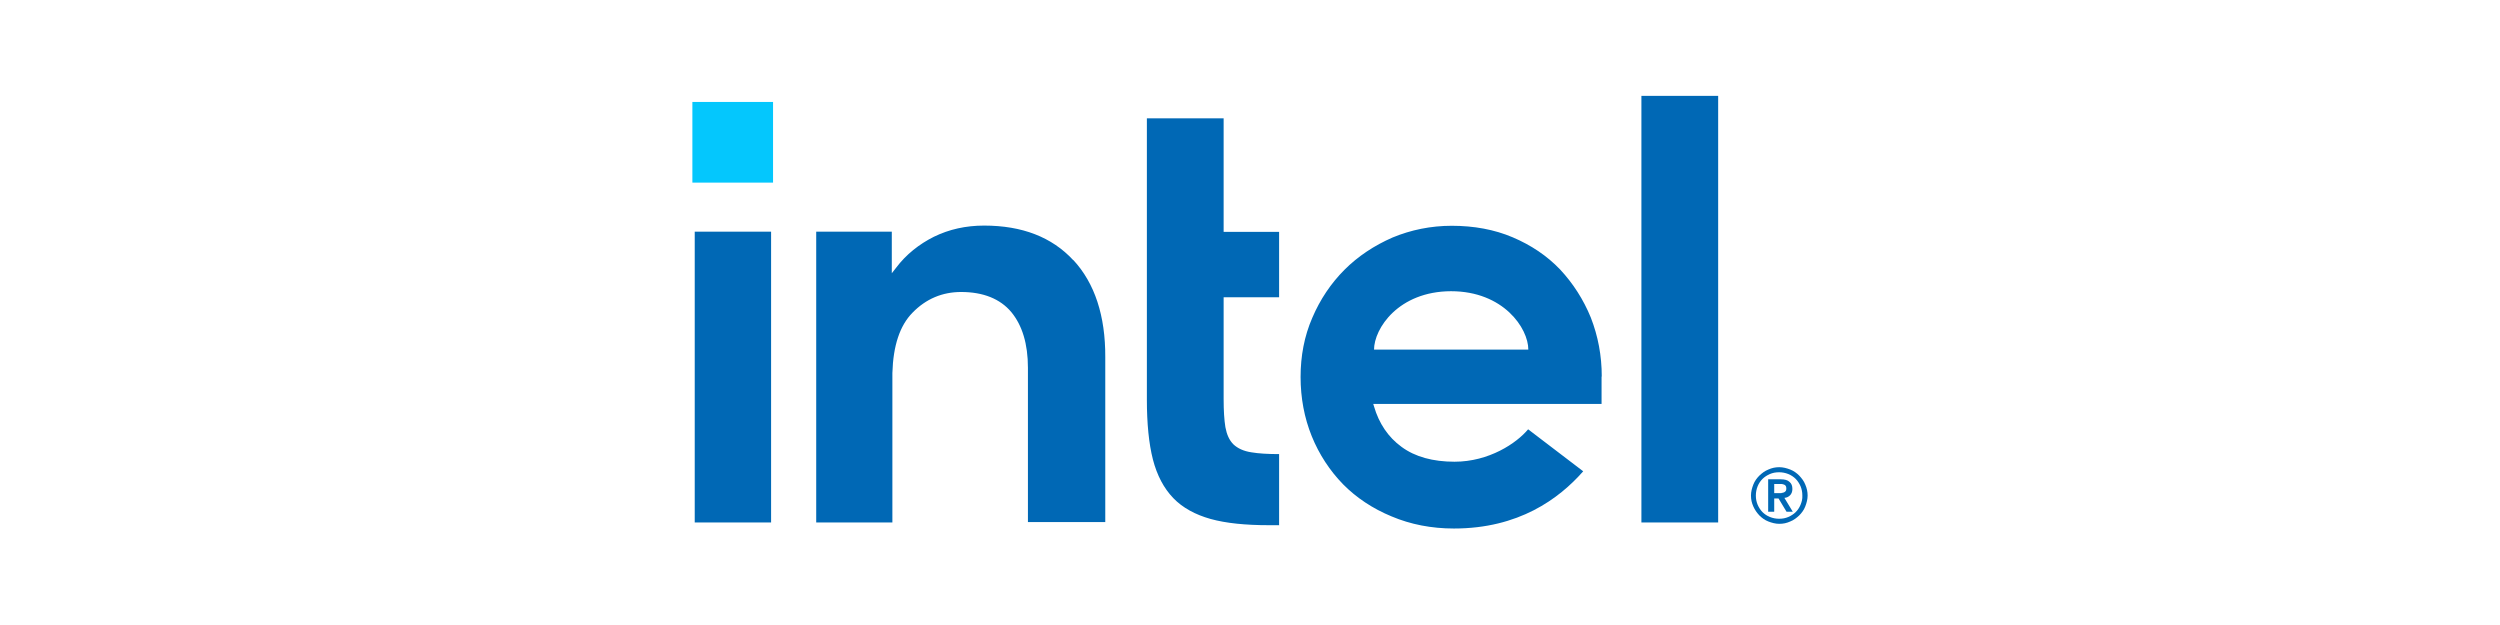
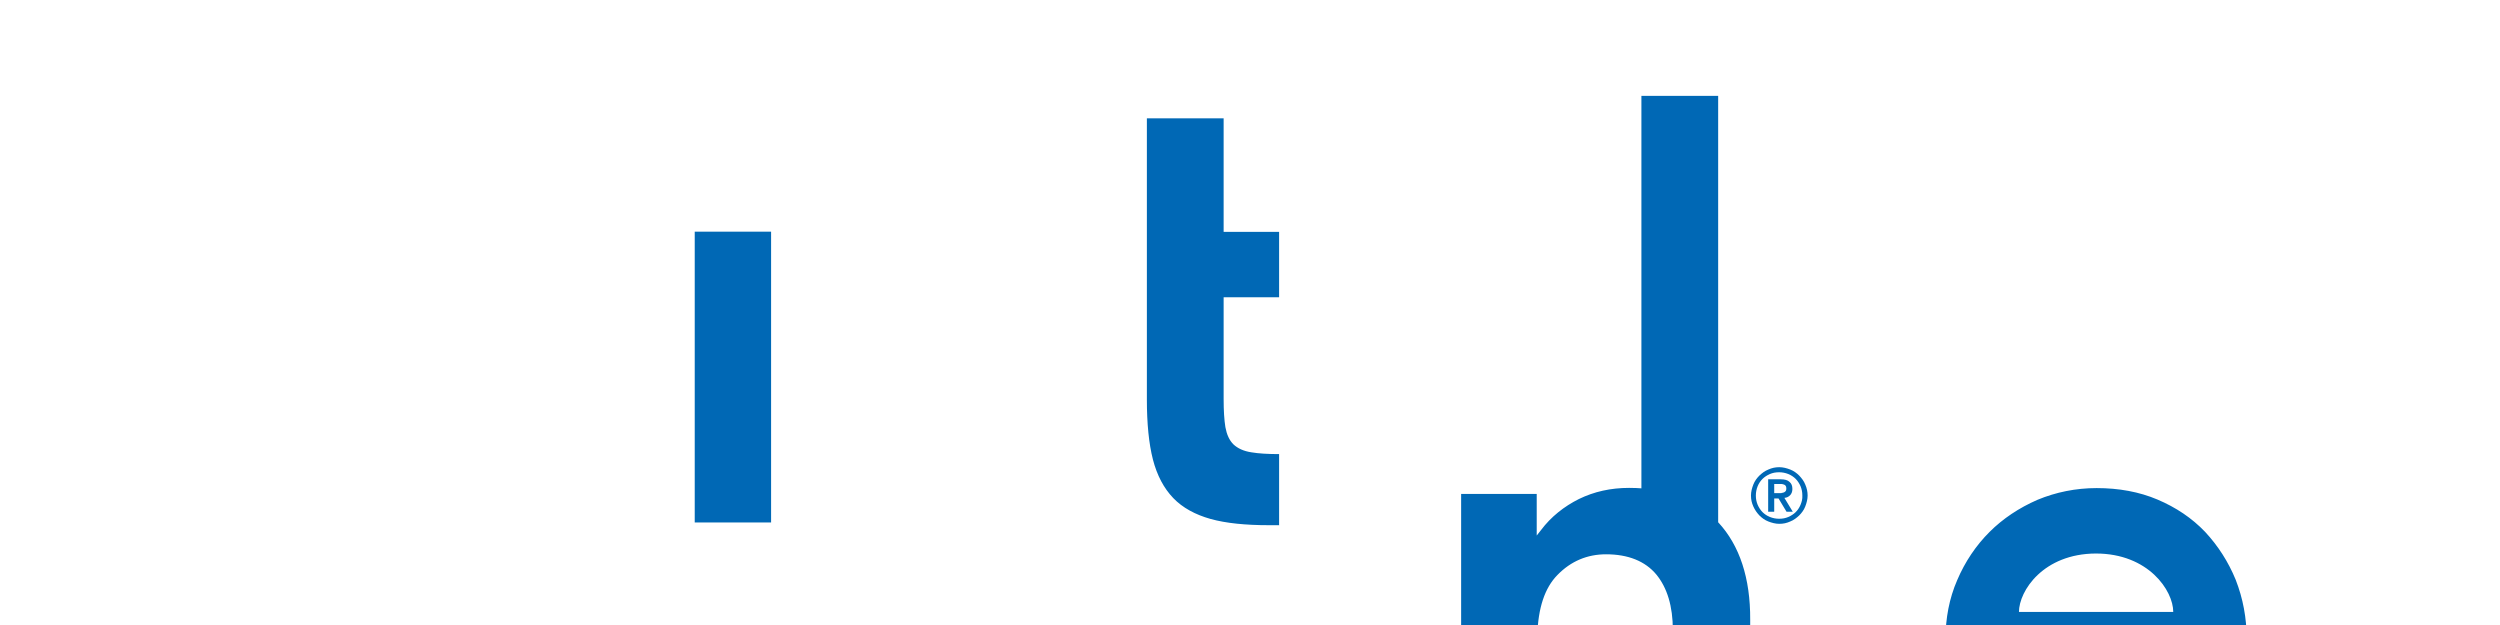
<svg xmlns="http://www.w3.org/2000/svg" id="Layer_1" viewBox="0 0 128 32">
  <defs>
    <style>.cls-1{fill:#04c7fd;}.cls-1,.cls-2{stroke-width:0px;}.cls-2{fill:#0068b5;}</style>
  </defs>
-   <rect class="cls-1" x="35.45" y="5.22" width="4.13" height="4.13" />
-   <path class="cls-2" d="m39.48,26.75v-14.89h-3.91v14.89h3.91Zm26.01.15v-3.65c-.57,0-1.06-.03-1.41-.09-.41-.06-.72-.21-.93-.41-.21-.21-.34-.5-.41-.88-.06-.37-.09-.85-.09-1.44v-5.21h2.84v-3.35h-2.84v-5.81h-3.93v14.4c0,1.22.1,2.25.31,3.07.21.81.56,1.47,1.04,1.97s1.13.85,1.91,1.07c.79.22,1.79.32,2.99.32h.51Zm22.48-.15V4.91h-3.93v21.84h3.93Zm-33.02-13.43c-1.09-1.18-2.62-1.77-4.56-1.77-.94,0-1.79.19-2.57.57-.76.38-1.43.91-1.94,1.59l-.22.28v-2.13h-3.87v14.89h3.9v-7.93.54-.26c.04-1.4.38-2.43,1.03-3.09.69-.71,1.53-1.06,2.49-1.06,1.13,0,2,.35,2.57,1.03.56.68.85,1.63.85,2.85h0v.03h0v7.87h3.96v-8.44c.01-2.12-.54-3.79-1.63-4.97Zm27.06,5.96c0-1.07-.19-2.07-.56-3.02-.38-.93-.91-1.75-1.57-2.46-.68-.71-1.49-1.25-2.43-1.65s-1.99-.59-3.12-.59c-1.07,0-2.09.21-3.03.6-.94.41-1.77.96-2.46,1.65s-1.25,1.52-1.65,2.46c-.41.94-.6,1.96-.6,3.03s.19,2.09.57,3.03c.38.94.93,1.77,1.6,2.46.68.69,1.52,1.25,2.49,1.65.97.41,2.04.62,3.19.62,3.32,0,5.38-1.52,6.62-2.93l-2.82-2.15c-.59.71-2,1.66-3.77,1.66-1.1,0-2.02-.25-2.71-.76-.69-.5-1.16-1.21-1.41-2.07l-.04-.13h11.69v-1.4h0Zm-11.66-1.37c0-1.09,1.25-2.99,3.94-3,2.69,0,3.96,1.9,3.96,2.99h-7.9Z" />
+   <path class="cls-2" d="m39.48,26.75v-14.89h-3.91v14.89h3.91Zm26.01.15v-3.65c-.57,0-1.06-.03-1.41-.09-.41-.06-.72-.21-.93-.41-.21-.21-.34-.5-.41-.88-.06-.37-.09-.85-.09-1.44v-5.21h2.84v-3.35h-2.84v-5.81h-3.93v14.4c0,1.22.1,2.25.31,3.07.21.81.56,1.47,1.04,1.97s1.13.85,1.91,1.07c.79.22,1.79.32,2.99.32h.51Zm22.48-.15V4.91h-3.93v21.84h3.93Zc-1.09-1.18-2.62-1.77-4.56-1.77-.94,0-1.79.19-2.57.57-.76.38-1.43.91-1.94,1.59l-.22.28v-2.13h-3.87v14.89h3.9v-7.93.54-.26c.04-1.4.38-2.43,1.03-3.09.69-.71,1.53-1.06,2.49-1.06,1.13,0,2,.35,2.57,1.03.56.68.85,1.63.85,2.85h0v.03h0v7.87h3.96v-8.44c.01-2.12-.54-3.79-1.63-4.97Zm27.06,5.96c0-1.07-.19-2.07-.56-3.02-.38-.93-.91-1.75-1.57-2.46-.68-.71-1.49-1.25-2.43-1.65s-1.99-.59-3.12-.59c-1.07,0-2.09.21-3.03.6-.94.41-1.77.96-2.46,1.65s-1.25,1.52-1.65,2.46c-.41.94-.6,1.96-.6,3.03s.19,2.09.57,3.03c.38.94.93,1.77,1.6,2.46.68.69,1.52,1.25,2.49,1.65.97.41,2.04.62,3.19.62,3.32,0,5.38-1.52,6.62-2.93l-2.82-2.15c-.59.71-2,1.66-3.77,1.66-1.1,0-2.02-.25-2.71-.76-.69-.5-1.16-1.21-1.41-2.07l-.04-.13h11.69v-1.4h0Zm-11.66-1.37c0-1.09,1.25-2.99,3.94-3,2.69,0,3.96,1.9,3.96,2.99h-7.9Z" />
  <path class="cls-2" d="m92.43,24.81c-.07-.18-.18-.32-.31-.46-.13-.13-.28-.24-.46-.31s-.37-.12-.56-.12c-.21,0-.38.04-.56.12-.18.07-.32.18-.46.31-.13.13-.24.28-.31.46-.07.18-.12.37-.12.56,0,.21.04.38.12.56s.18.32.31.46c.13.13.28.24.46.31s.37.12.56.12c.21,0,.38-.04.56-.12.18-.07.32-.18.46-.31.13-.13.24-.28.31-.46.07-.18.12-.37.12-.56s-.04-.38-.12-.56Zm-.24,1.03c-.06.15-.15.28-.25.38-.1.1-.24.19-.38.25s-.29.09-.47.09c-.16,0-.32-.03-.47-.09-.15-.06-.28-.15-.38-.25s-.19-.24-.25-.38c-.06-.15-.09-.29-.09-.47,0-.16.03-.32.09-.47s.15-.28.25-.38c.1-.1.24-.19.38-.25s.29-.09.47-.09c.16,0,.32.03.47.09.15.06.28.15.38.25s.19.24.25.38c.06.15.09.29.09.47.01.18-.03.32-.09.47Zm-.82-.35c.12-.01.21-.06.28-.13s.12-.18.12-.32c0-.16-.04-.28-.15-.37-.09-.09-.25-.13-.44-.13h-.65v1.66h.31v-.68h.22l.41.68h.32l-.43-.71Zm-.16-.24h-.37v-.47h.37s.09.01.13.03c.04.01.07.04.09.07s.03.07.03.13-.01.1-.03.13c-.03.03-.06.06-.09.07-.04.01-.09.03-.13.03Z" />
</svg>